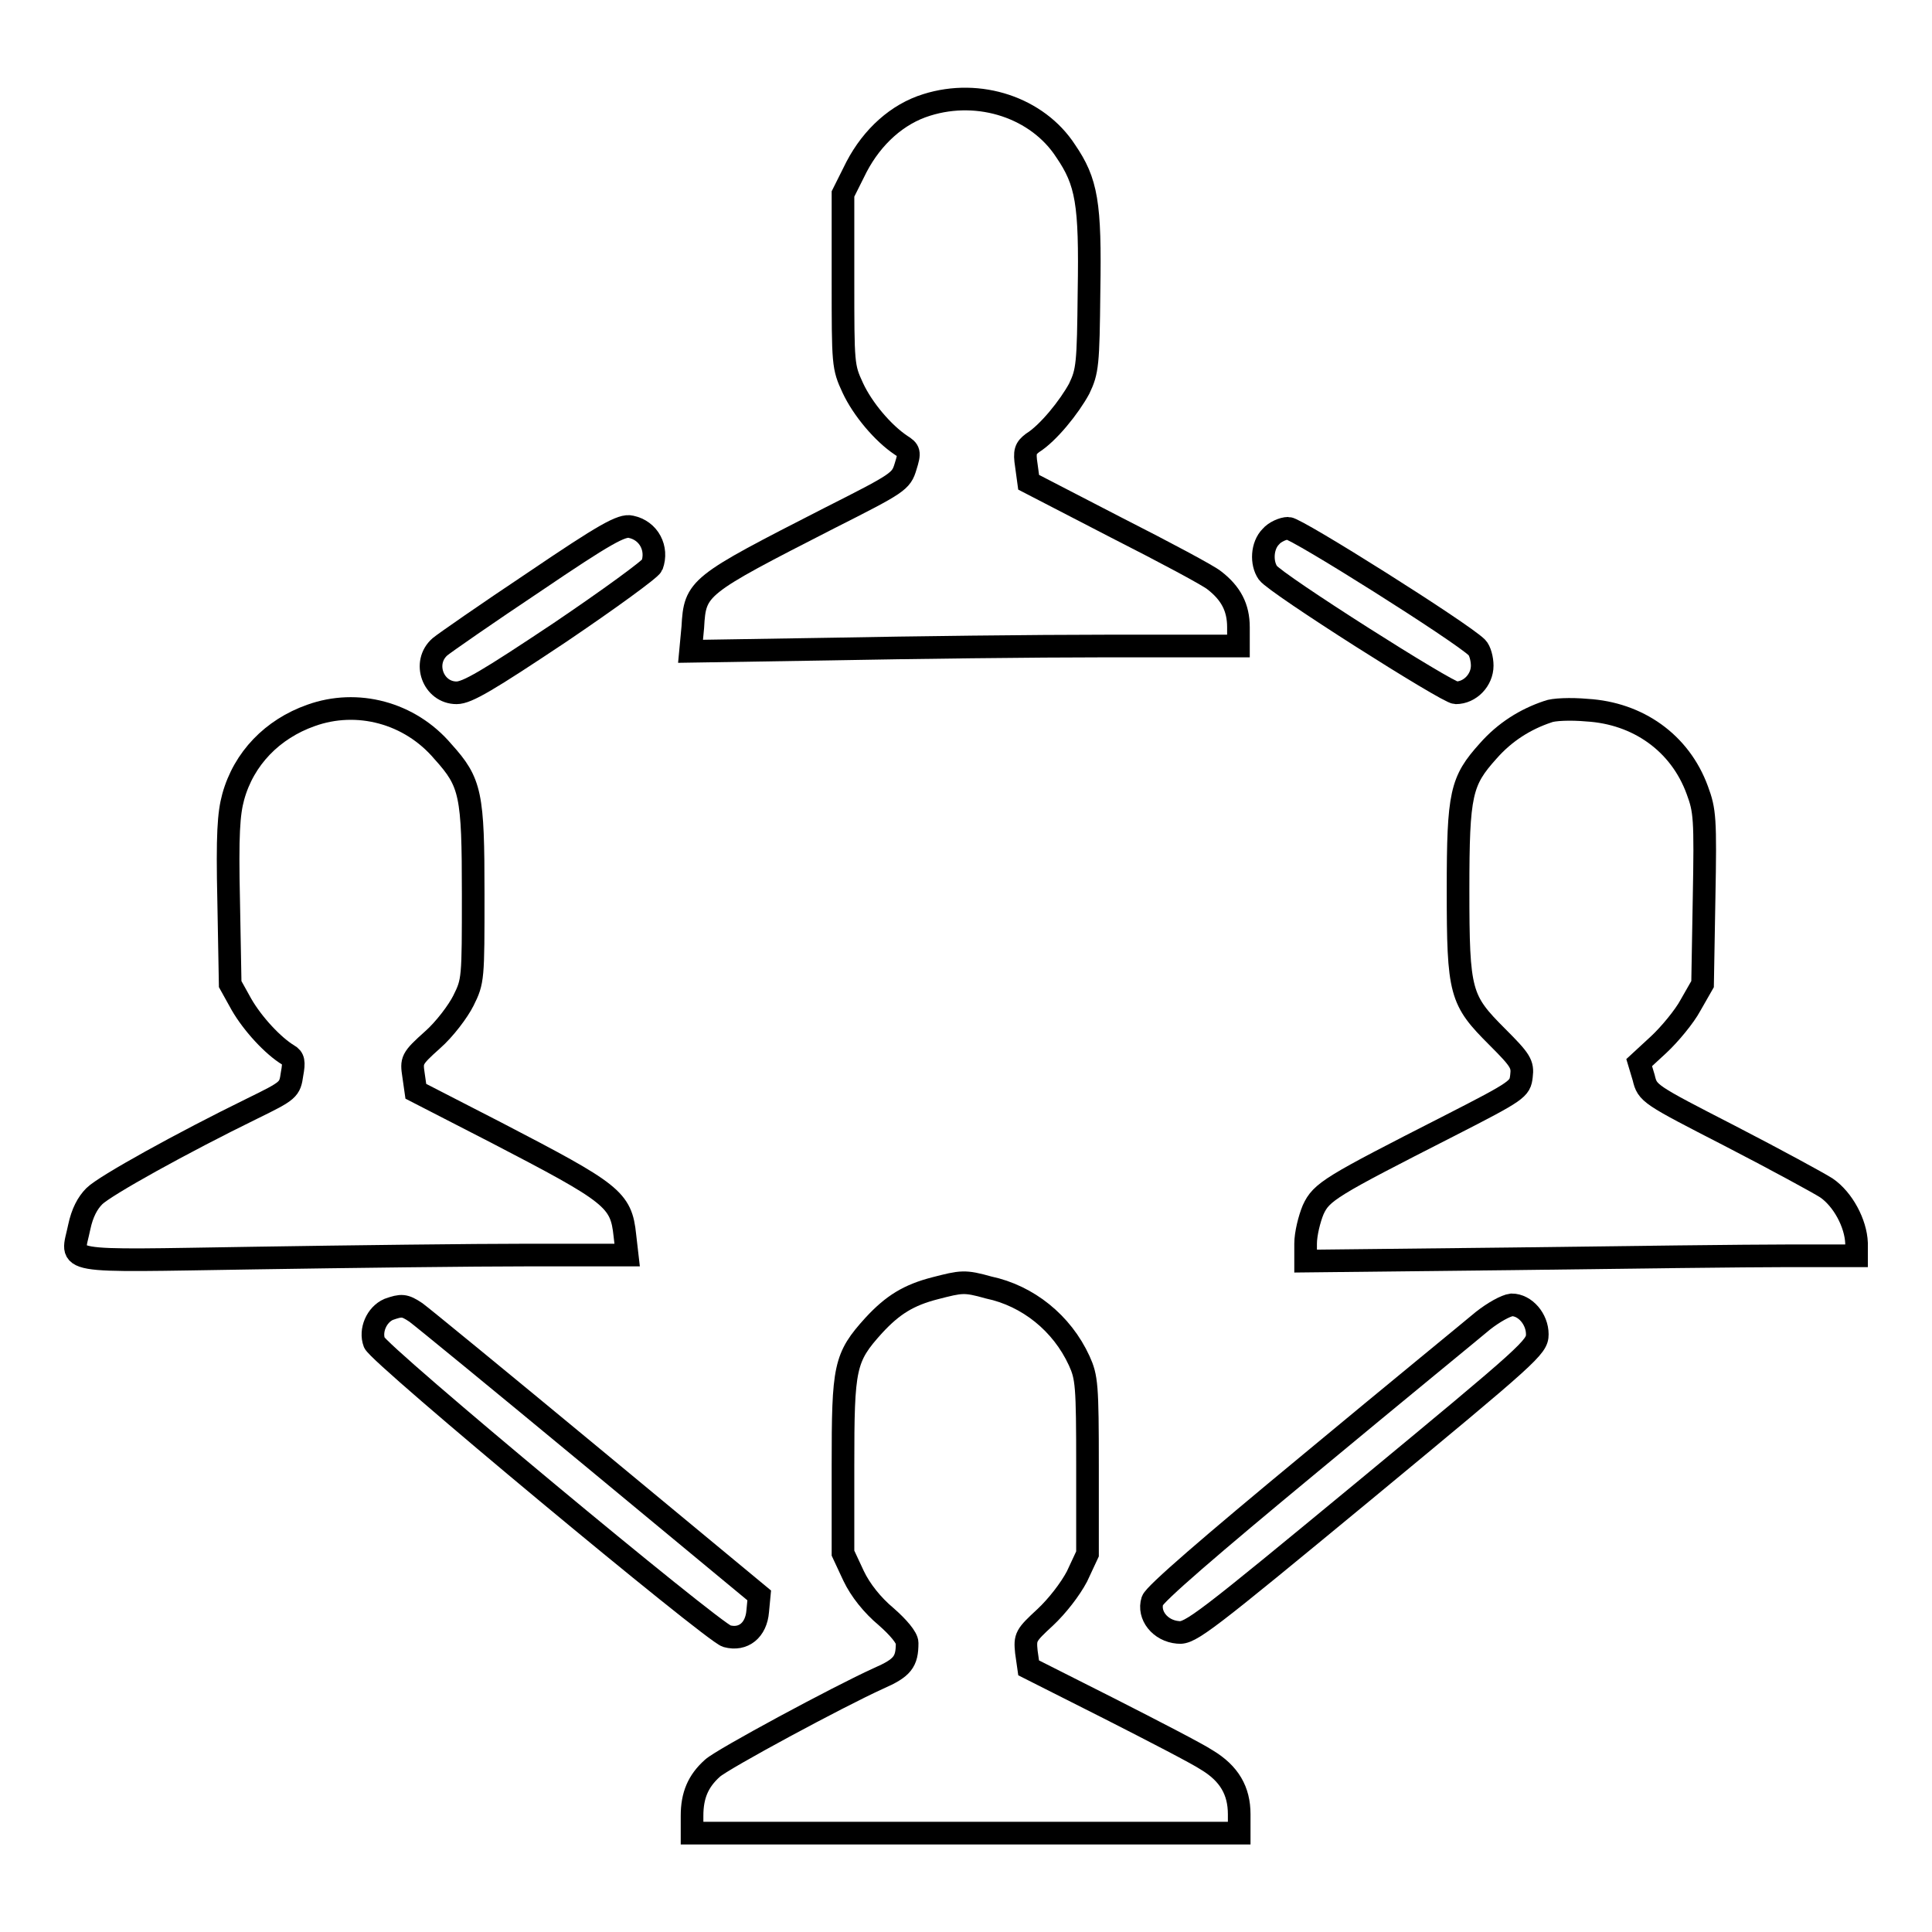
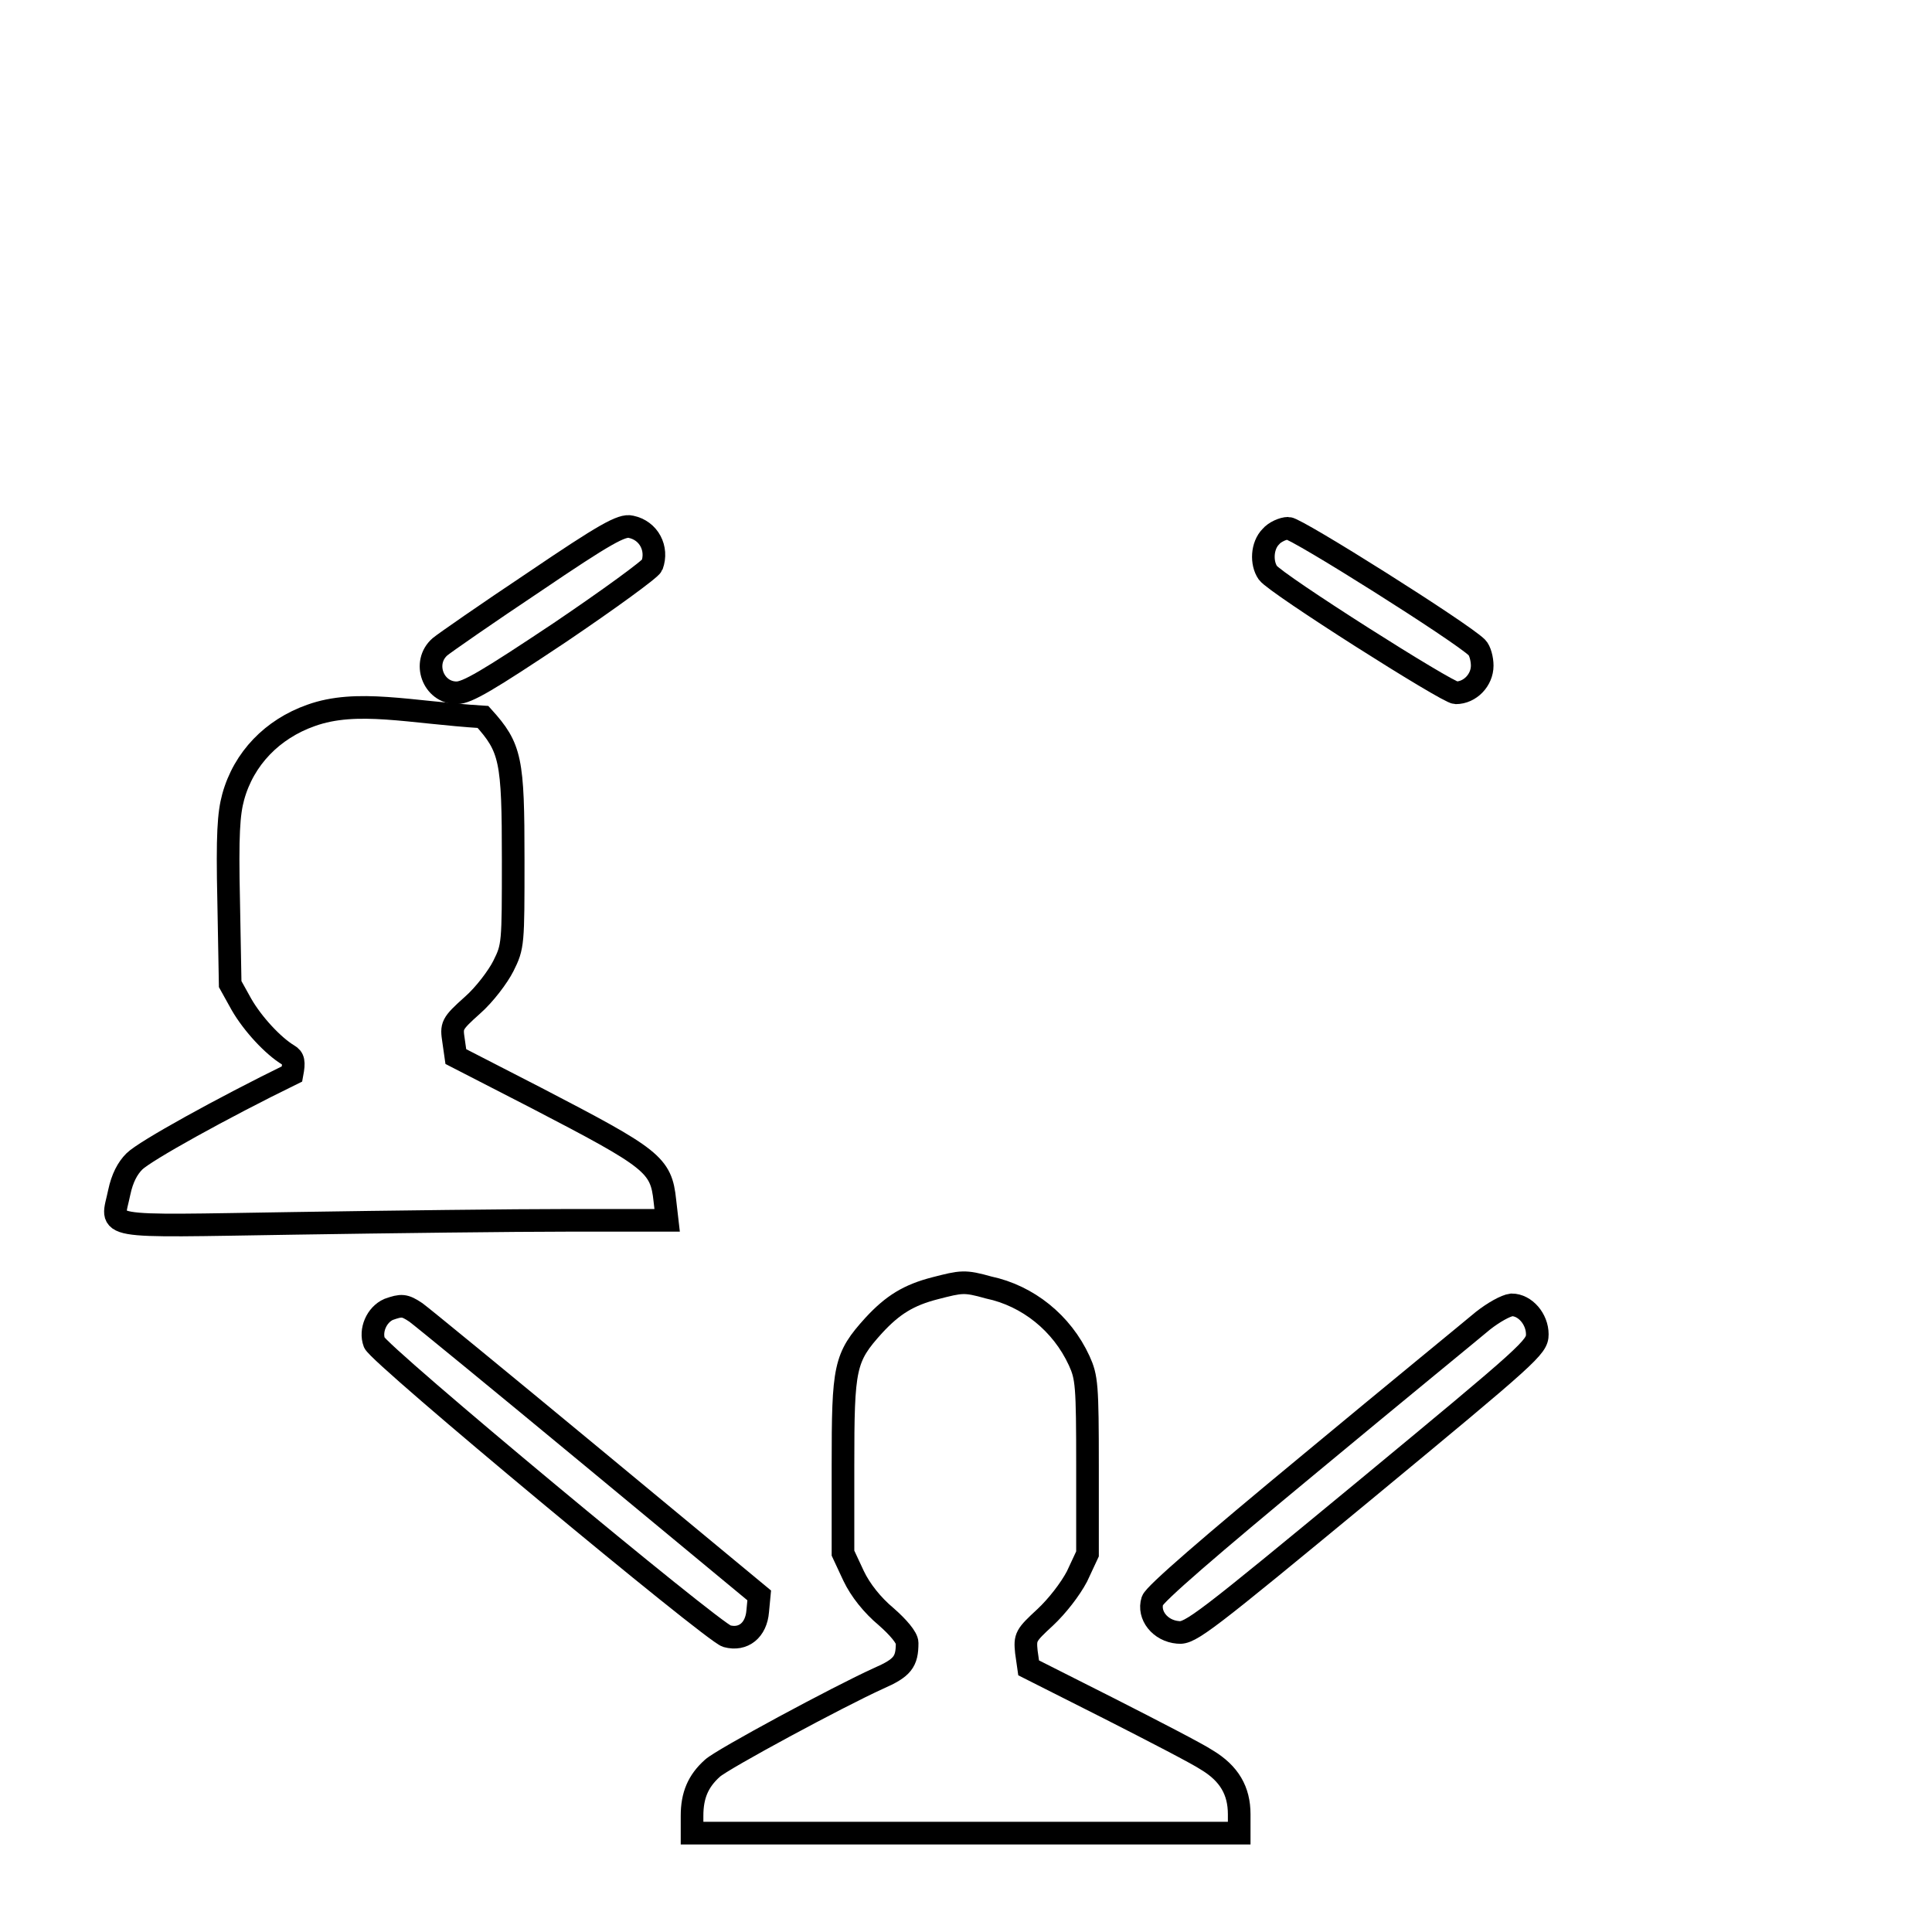
<svg xmlns="http://www.w3.org/2000/svg" version="1.1" x="0px" y="0px" viewBox="0 0 256 256" enable-background="new 0 0 256 256" xml:space="preserve">
  <g>
    <g>
      <g>
-         <path stroke-width="3" fill-opacity="0" stroke="#000000" d="M122.8,13.9c-3.9,1.2-7.2,4.2-9.3,8.2l-1.8,3.6v11.4c0,11.2,0,11.5,1.3,14.3c1.3,2.8,4,6,6.4,7.6c1.1,0.7,1.2,0.9,0.6,2.8c-0.6,2-0.9,2.2-10.2,6.9c-17.4,8.9-17.7,9.1-18,14.4l-0.3,3.2l18.8-0.3c10.4-0.2,26.7-0.4,36.3-0.4h17.5v-2.5c0-2.6-1-4.5-3.2-6.2c-0.7-0.6-6.5-3.7-13-7l-11.6-6l-0.3-2.2c-0.3-1.9-0.1-2.3,0.8-3c2.1-1.3,4.9-4.8,6.2-7.2c1.1-2.3,1.2-3.2,1.3-12.9c0.2-11.7-0.3-14.5-3.1-18.6C137.5,14.3,129.8,11.7,122.8,13.9z" />
        <path stroke-width="3" fill-opacity="0" stroke="#000000" d="M70.8,77.1c-6.3,4.2-11.9,8.1-12.5,8.6c-2.4,2.1-0.9,6.1,2.2,6.1c1.4,0,4.1-1.6,13.7-8c6.5-4.4,12-8.4,12.2-8.9c0.8-2.2-0.4-4.6-2.8-5.1C82.4,69.5,80.1,70.8,70.8,77.1z" />
        <path stroke-width="3" fill-opacity="0" stroke="#000000" d="M168.4,71.1c-1.2,1.2-1.3,3.5-0.4,4.8c1.1,1.5,23.8,15.9,24.9,15.9c1.9,0,3.5-1.7,3.5-3.6c0-0.9-0.3-2-0.7-2.4c-2-2-23.9-15.8-25-15.8C170,70,168.9,70.5,168.4,71.1z" />
-         <path stroke-width="3" fill-opacity="0" stroke="#000000" d="M41.2,94.8c-5.1,1.8-8.9,5.7-10.3,10.8c-0.6,2.2-0.8,5-0.6,13.8l0.2,11l1.5,2.7c1.5,2.6,4.2,5.5,6.2,6.7c0.7,0.4,0.8,0.9,0.5,2.5c-0.3,2.1-0.4,2.2-5.3,4.6c-9.2,4.5-19.5,10.2-20.9,11.6c-0.9,0.9-1.6,2.2-2,4.1c-1,4.9-3.1,4.5,23.2,4.1c12.7-0.2,29-0.4,36.3-0.4h13.1l-0.3-2.6c-0.5-4.8-1.6-5.6-17-13.6l-10.7-5.5l-0.3-2.1c-0.3-2-0.3-2.2,2.5-4.7c1.6-1.4,3.4-3.8,4.1-5.2c1.3-2.6,1.3-2.9,1.3-14.1c0-13.3-0.3-14.8-4-18.9C54.3,94.4,47.3,92.6,41.2,94.8z" />
-         <path stroke-width="3" fill-opacity="0" stroke="#000000" d="M205.1,94.3c-3,1-5.7,2.7-7.9,5.2c-3.6,4-4,5.6-4,18.4c0,13.7,0.3,14.6,5.2,19.5c3.1,3.1,3.4,3.6,3.2,5.2c-0.2,1.7-0.4,1.9-9.6,6.6c-15.7,8-16.9,8.7-18,11.1c-0.5,1.2-1,3.2-1,4.5v2.3l27.3-0.3c15-0.2,31.4-0.4,36.5-0.4h9.2v-1.7c-0.1-2.6-1.8-5.8-4-7.3c-1.1-0.7-6.8-3.8-12.8-6.9c-10.7-5.5-10.9-5.6-11.4-7.7l-0.6-2l2.6-2.4c1.4-1.3,3.4-3.7,4.2-5.2l1.6-2.8l0.2-11.4c0.2-10.6,0.1-11.6-0.9-14.3c-2.3-6.3-7.9-10.2-14.6-10.6C208.1,93.9,205.8,94,205.1,94.3z" />
+         <path stroke-width="3" fill-opacity="0" stroke="#000000" d="M41.2,94.8c-5.1,1.8-8.9,5.7-10.3,10.8c-0.6,2.2-0.8,5-0.6,13.8l0.2,11l1.5,2.7c1.5,2.6,4.2,5.5,6.2,6.7c0.7,0.4,0.8,0.9,0.5,2.5c-9.2,4.5-19.5,10.2-20.9,11.6c-0.9,0.9-1.6,2.2-2,4.1c-1,4.9-3.1,4.5,23.2,4.1c12.7-0.2,29-0.4,36.3-0.4h13.1l-0.3-2.6c-0.5-4.8-1.6-5.6-17-13.6l-10.7-5.5l-0.3-2.1c-0.3-2-0.3-2.2,2.5-4.7c1.6-1.4,3.4-3.8,4.1-5.2c1.3-2.6,1.3-2.9,1.3-14.1c0-13.3-0.3-14.8-4-18.9C54.3,94.4,47.3,92.6,41.2,94.8z" />
        <path stroke-width="3" fill-opacity="0" stroke="#000000" d="M123.9,170.7c-3.5,0.9-5.6,2.2-8.1,4.9c-3.9,4.3-4.1,5.5-4.1,18.6v11.6l1.4,3c0.9,1.9,2.5,3.9,4.3,5.4c1.6,1.4,2.8,2.8,2.8,3.5c0,2.5-0.6,3.3-3.8,4.7c-5.3,2.4-20.7,10.7-22,11.9c-1.9,1.7-2.7,3.6-2.7,6.3v2.3H128h36.2v-2.5c0-3.1-1.3-5.4-4.3-7.2c-1.2-0.8-7-3.8-12.9-6.8l-10.7-5.4l-0.3-2.1c-0.2-2-0.1-2.2,2.5-4.6c1.6-1.5,3.3-3.7,4.2-5.4l1.4-3v-11.6c0-10.8-0.1-11.8-1.1-14c-2.3-5-6.8-8.6-12-9.7C127.8,169.7,127.4,169.8,123.9,170.7z" />
        <path stroke-width="3" fill-opacity="0" stroke="#000000" d="M51.5,173.5c-1.6,0.7-2.5,2.8-1.9,4.4c0.6,1.6,44.9,38.4,46.7,38.9c2.2,0.6,3.9-0.8,4.1-3.3l0.2-2.1l-22.1-18.3c-12.2-10.1-22.7-18.7-23.4-19.2C53.6,172.9,53.2,172.9,51.5,173.5z" />
        <path stroke-width="3" fill-opacity="0" stroke="#000000" d="M196.5,175c-1.3,1.1-11.7,9.6-22.9,18.9c-13.3,11-20.6,17.3-20.9,18.2c-0.6,1.9,1,4,3.4,4.2c1.6,0.2,3.5-1.3,24.7-18.8c22-18.2,22.9-19,22.9-20.7c0-2-1.6-3.9-3.4-3.9C199.5,173,197.9,173.9,196.5,175z" />
      </g>
    </g>
  </g>
</svg>